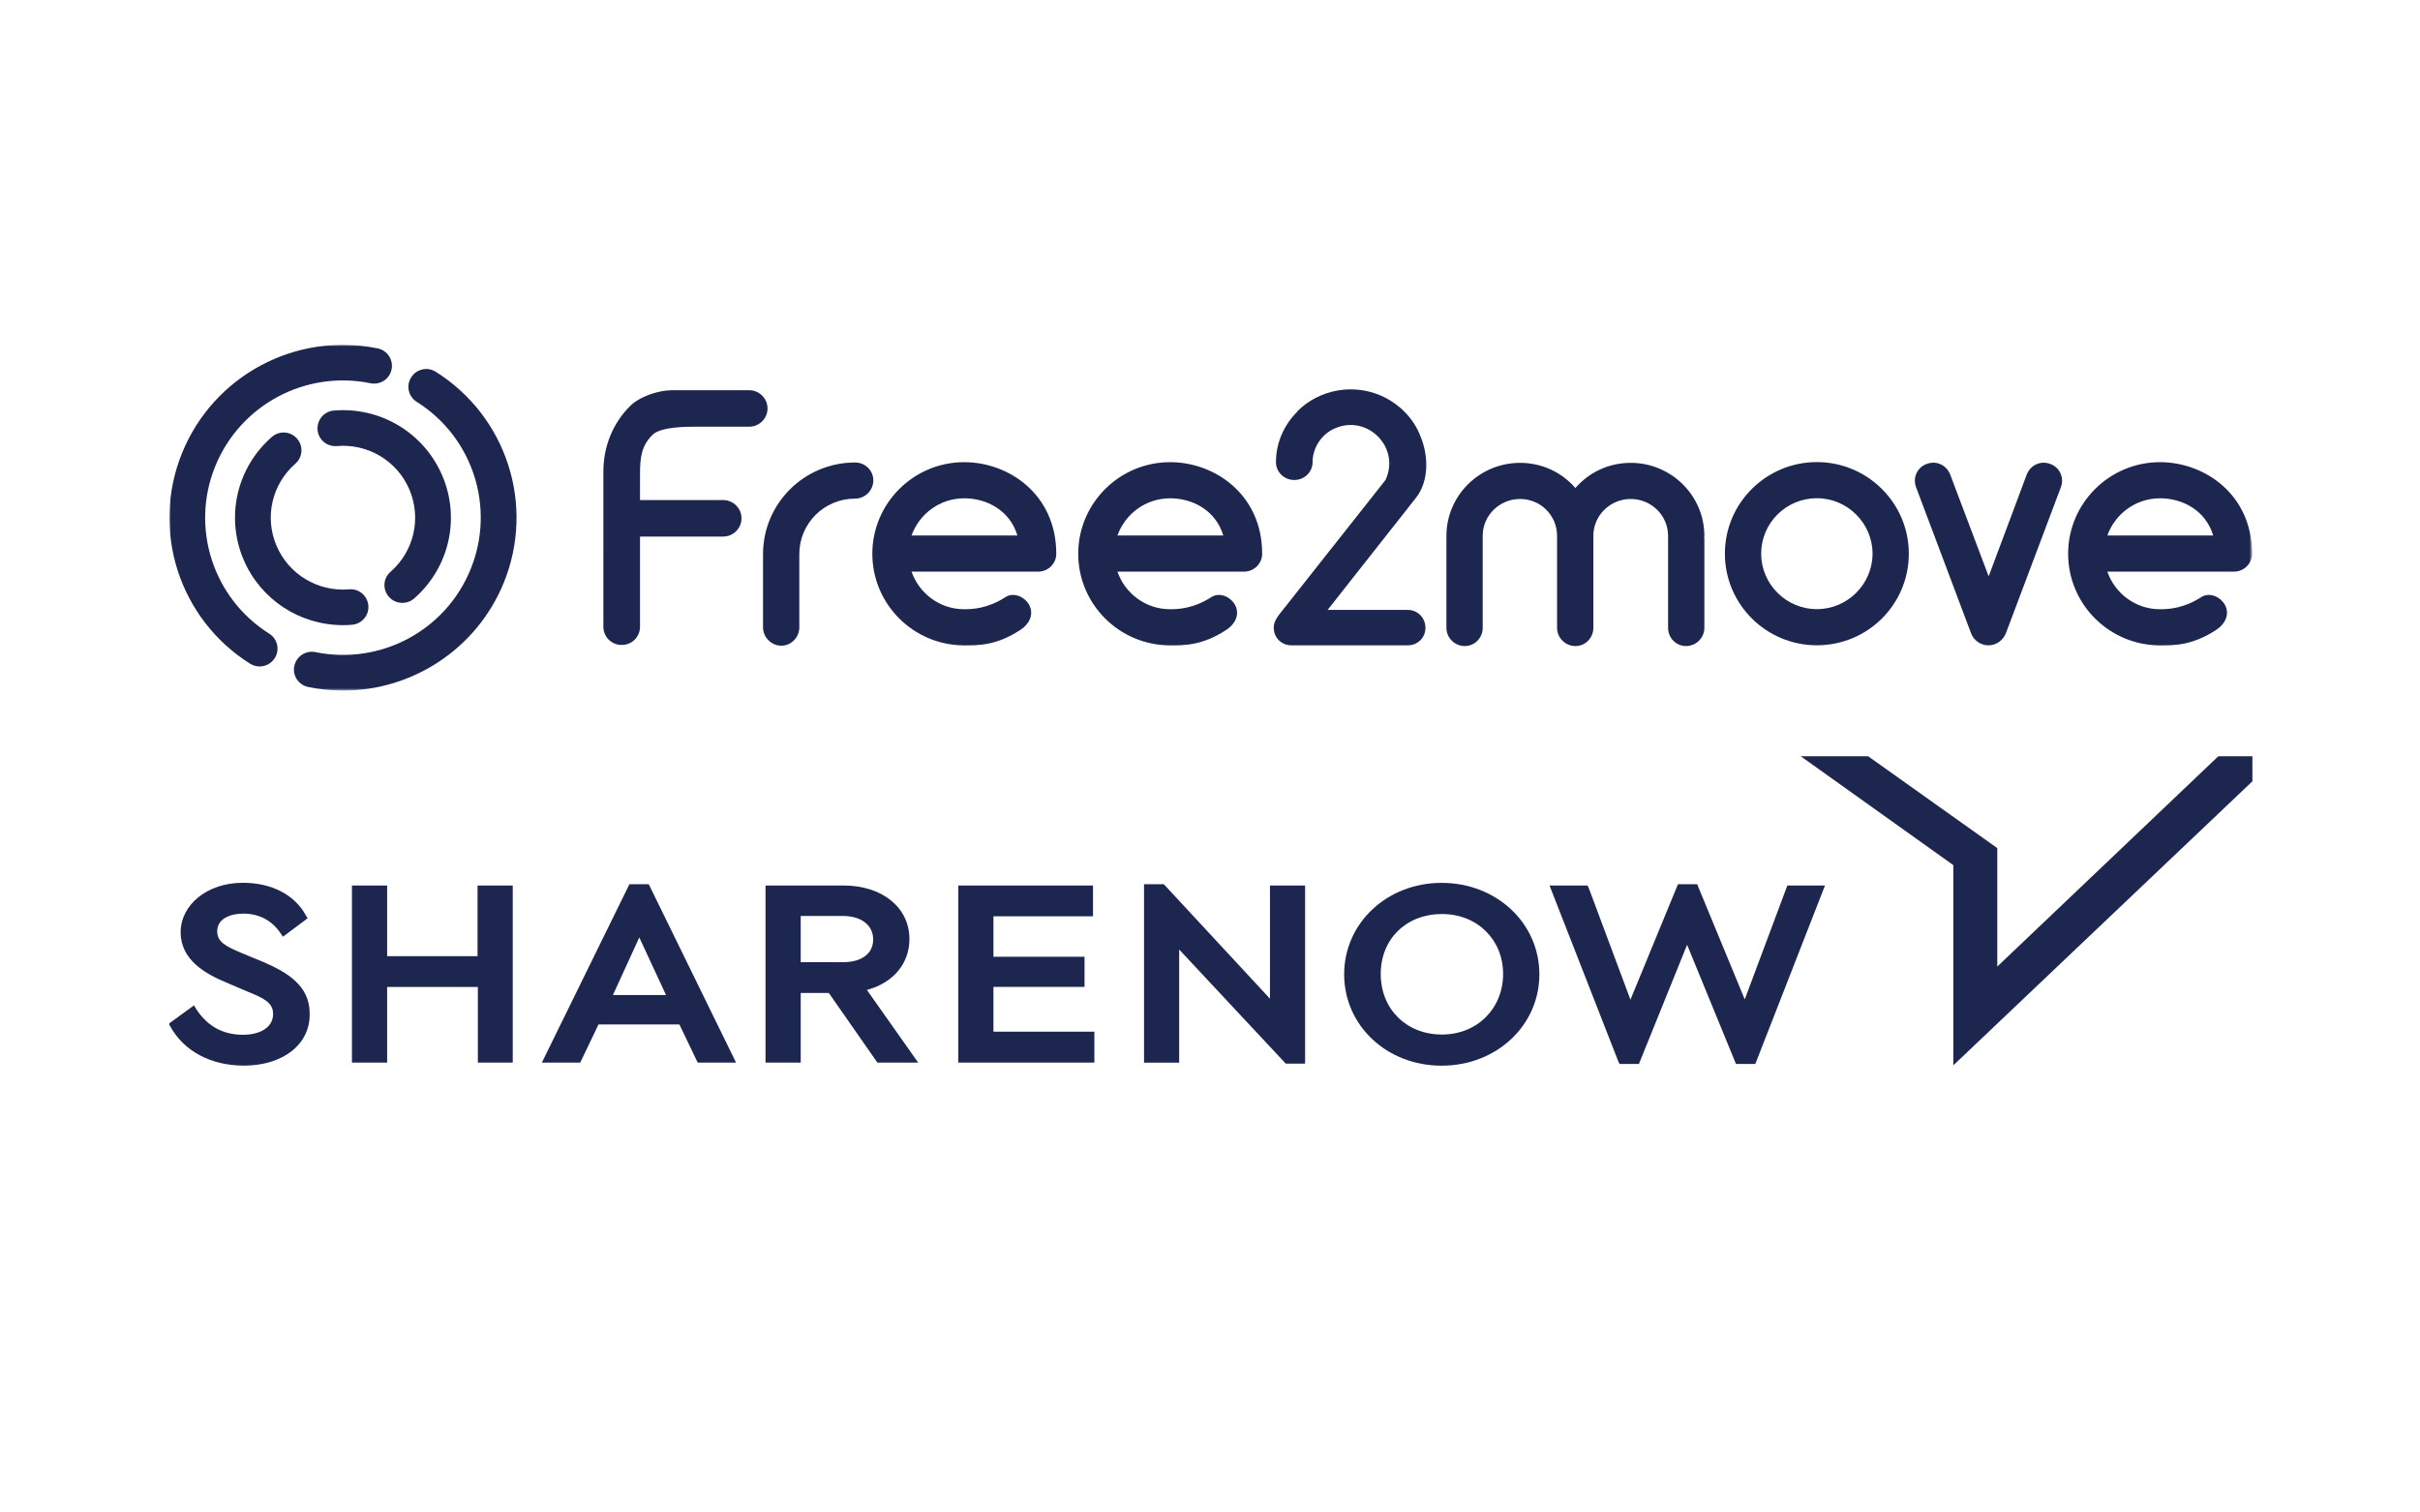
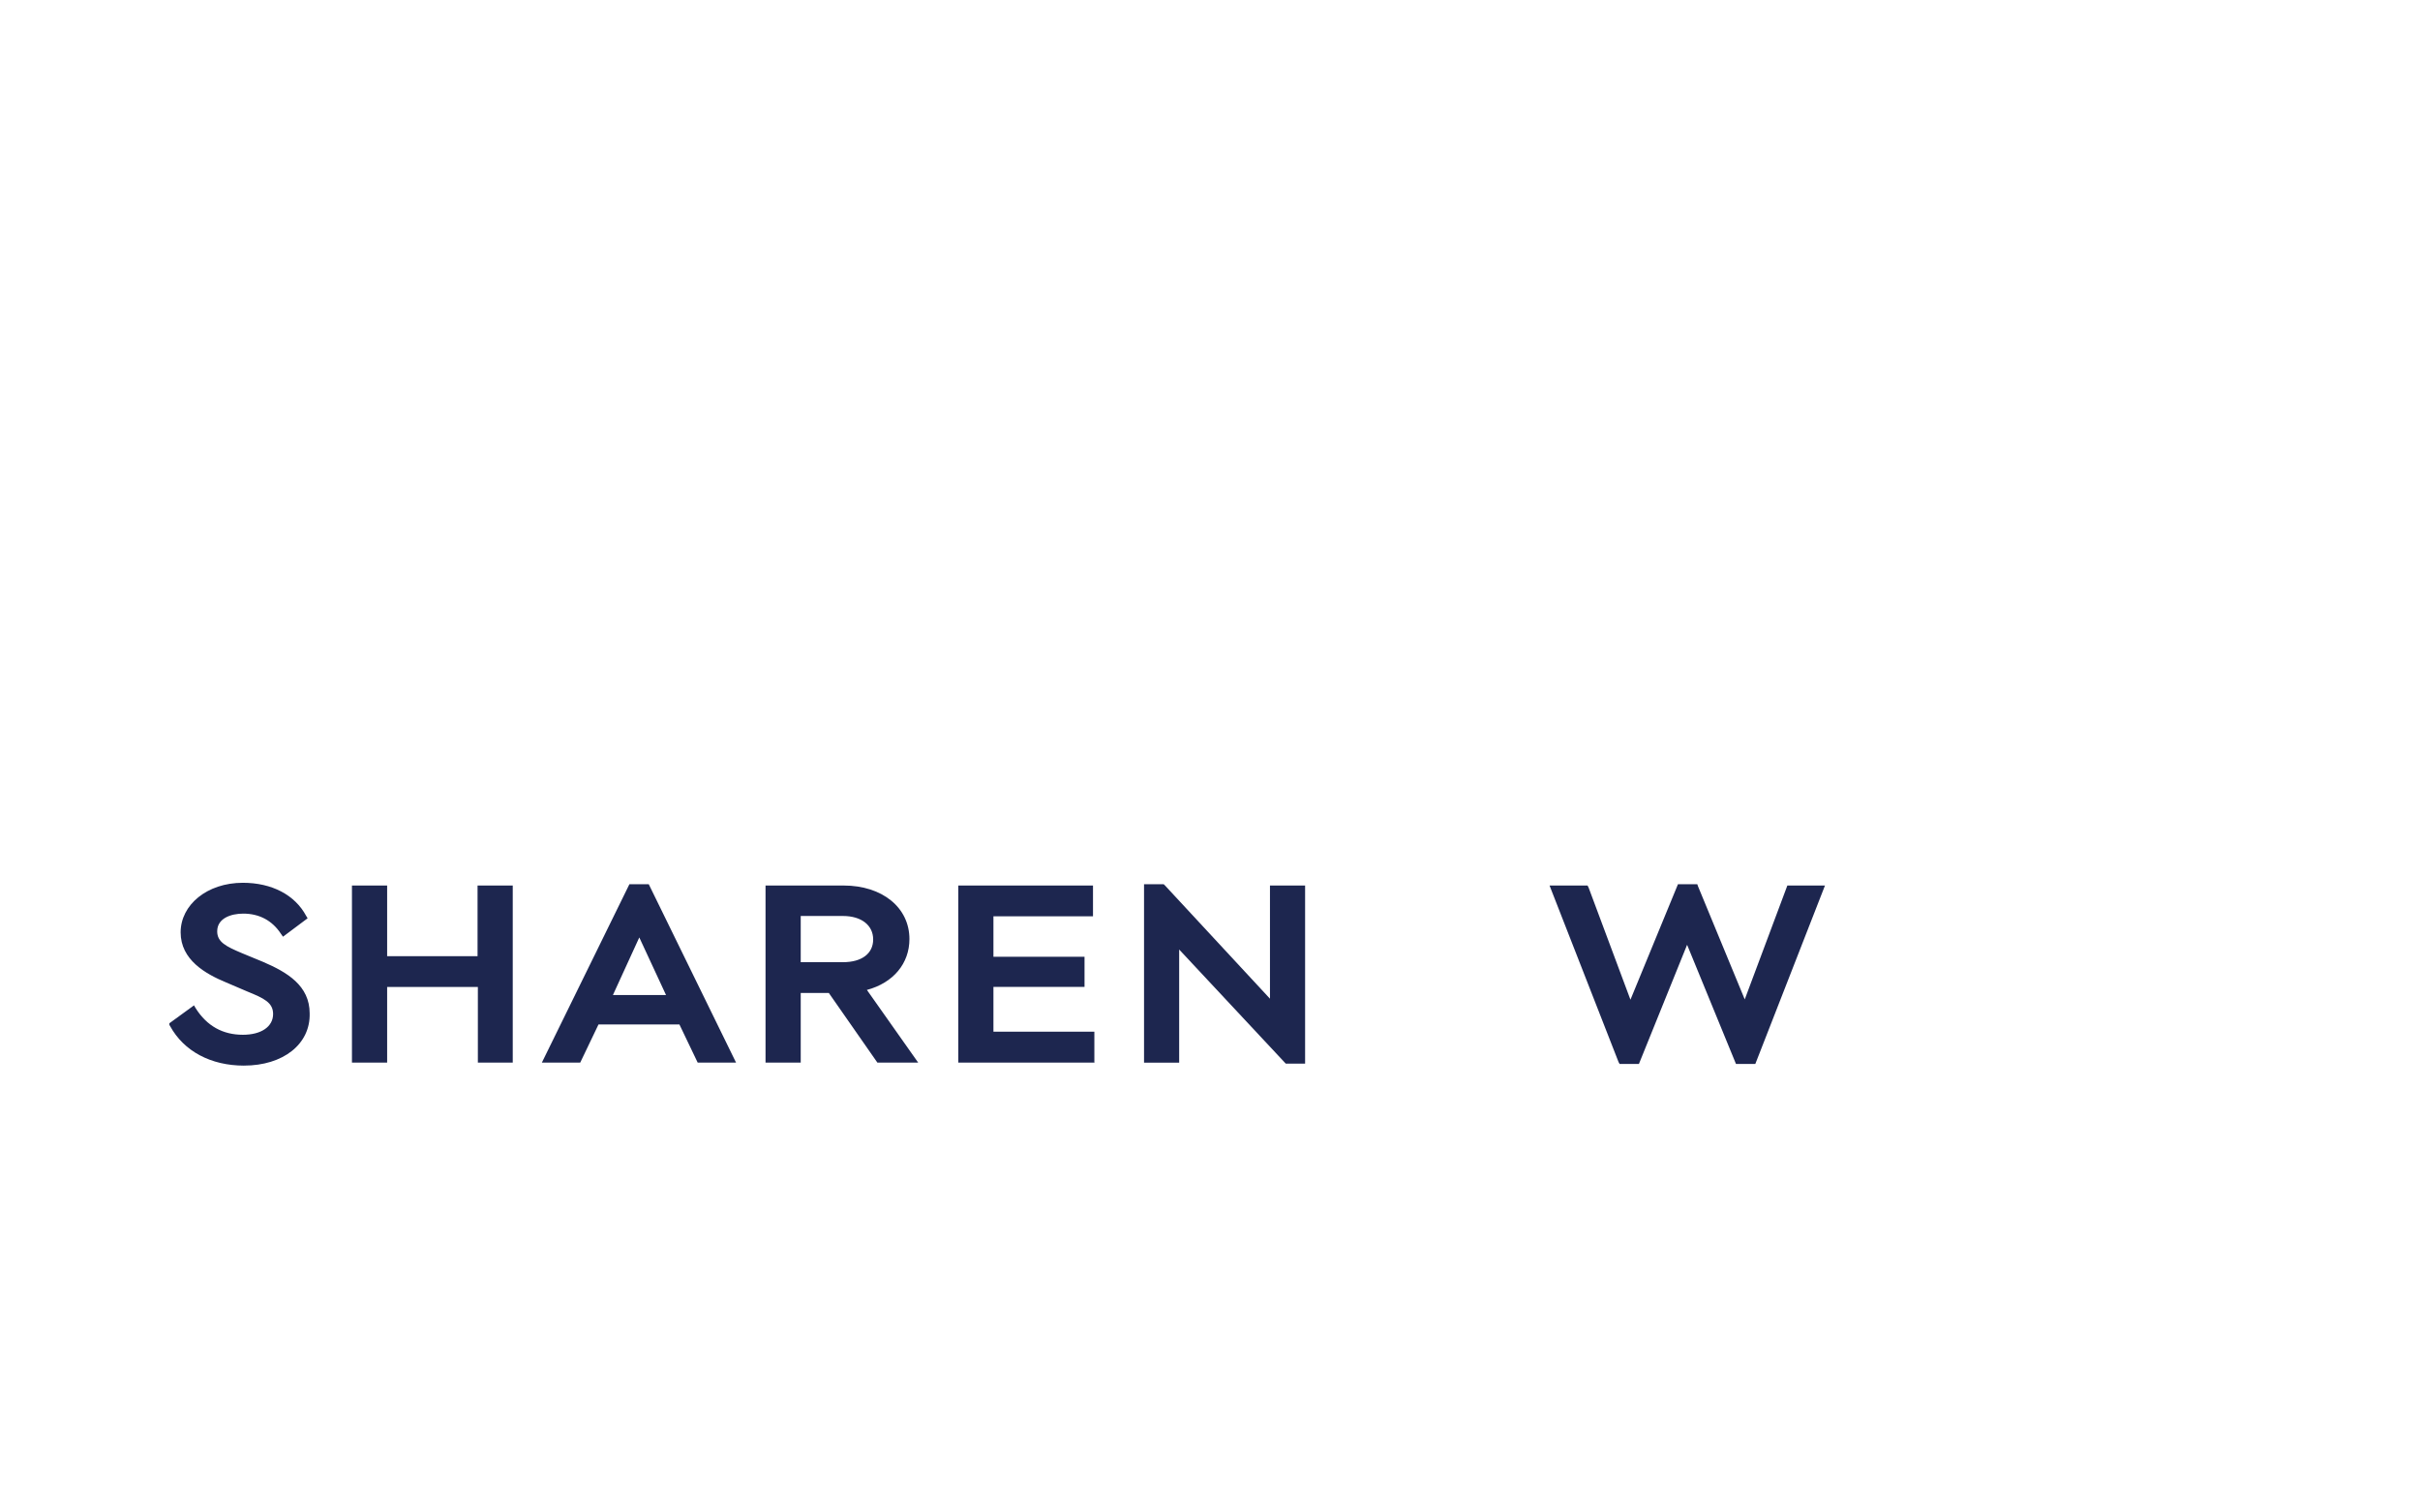
<svg xmlns="http://www.w3.org/2000/svg" fill="none" height="500" viewBox="0 0 800 500" width="800">
  <rect fill="white" height="500" width="800" />
  <g clip-path="url(#clip0_3192_6780)">
    <path d="M80.662 352.273C69.726 352.273 60.784 347.526 56.24 339.22L55.766 338.439L64.133 332.353L64.708 333.34C68.429 339.197 73.669 342.076 80.291 342.076C86.336 342.076 90.282 339.423 90.282 335.209C90.282 331.446 87.262 330.007 81.792 327.787L74.825 324.805C67.858 321.927 59.716 317.283 59.716 308.215C59.716 299.148 68.432 291.832 80.291 291.832C89.831 291.832 97.498 295.821 101.219 302.788L101.693 303.568L93.552 309.655L92.851 308.667C89.953 304.246 85.635 302.026 80.414 302.026C76.345 302.026 71.801 303.568 71.801 307.883C71.801 311.42 74.699 312.859 79.943 315.079L86.91 317.957C94.926 321.391 102.368 325.809 102.368 334.999C102.636 345.196 93.571 352.267 80.659 352.267M169.607 351.279H157.973V326.264H127.981V351.279H116.347V292.736H127.981V316.086H157.87V292.736H169.504V351.279H169.607ZM202.62 328.936H220.175L211.336 309.9L202.62 328.936ZM243.323 351.279H230.641L224.596 338.658H197.854L191.809 351.279H179.127L208.071 292.303H214.463L243.326 351.279H243.323ZM264.702 318.08H278.66C284.93 318.08 288.651 315.202 288.651 310.558C288.651 305.914 284.807 302.807 278.66 302.807H264.702V318.08ZM303.534 351.279H290.048L273.993 328.255H264.702V351.279H253.069V292.736H278.889C291.674 292.736 300.639 300.032 300.639 310.435C300.639 318.513 295.295 324.928 286.579 327.251L303.537 351.282L303.534 351.279ZM361.915 351.279H316.794V292.736H361.321V302.91H328.408V316.292H358.523V326.241H328.408V341.063H361.773V351.237H361.918V351.279H361.915Z" fill="#1D264F" />
    <path d="M378.195 292.188V351.286H389.81V313.895L425.046 351.615H431.439V292.743H419.825V330.153L385.043 292.639L384.691 292.31H378.195V292.188Z" fill="#1D264F" />
    <path d="M580.27 351.721H573.877L557.72 312.333L541.791 351.721H535.395L535.046 351.063L512.25 292.745H524.81L525.158 293.423L538.993 330.484L554.699 292.312H561.092L561.318 292.971L576.775 330.381L590.858 292.745H603.296L580.27 351.721Z" fill="#1D264F" />
-     <path d="M733.523 249.822L660.259 319.527V280.472V280.368L617.132 249.699H594.93L595.033 249.822L645.727 285.999V352.068V352.171L645.85 352.068L753.505 249.822L753.627 249.699H733.523V249.822Z" fill="#1D264F" />
-     <path d="M476.564 291.859C458.534 291.859 444.352 305.138 444.352 322.077C444.352 339.015 458.412 352.294 476.564 352.294C494.716 352.294 508.88 339.015 508.88 322.077C508.88 305.138 494.697 291.859 476.564 291.859ZM476.667 341.997C464.931 341.997 456.44 333.59 456.44 321.977C456.44 310.363 464.931 302.16 476.667 302.16C488.404 302.16 496.895 310.669 496.895 321.977C496.895 333.284 488.427 341.997 476.667 341.997Z" fill="#1D264F" />
  </g>
  <mask height="115" id="mask0_3192_6780" maskUnits="userSpaceOnUse" style="mask-type:luminance" width="689" x="56" y="114">
-     <path d="M744.499 114H56V228.295H744.499V114Z" fill="white" />
+     <path d="M744.499 114H56H744.499V114Z" fill="white" />
  </mask>
  <g mask="url(#mask0_3192_6780)">
    <path d="M85.83 220.32C84.743 220.32 83.647 220 82.67 219.412C59.27 204.68 49.815 175.383 60.173 149.792C70.54 124.198 97.732 109.625 124.843 115.172C128.058 115.824 130.098 118.957 129.444 122.133C128.79 125.335 125.666 127.332 122.484 126.69C100.954 122.286 79.362 133.878 71.132 154.19C62.902 174.497 70.415 197.746 88.976 209.465C91.747 211.179 92.572 214.808 90.83 217.575C89.689 219.329 87.788 220.32 85.83 220.32Z" fill="#1D264F" />
    <path d="M113.432 228.295C109.634 228.295 105.759 227.913 101.882 227.098C98.692 226.446 96.628 223.339 97.287 220.187C97.96 216.985 101.077 214.92 104.266 215.579C125.795 219.973 147.39 208.444 155.596 188.12C163.852 167.774 156.337 144.525 137.776 132.855C134.981 131.092 134.176 127.464 135.948 124.729C137.666 121.995 141.309 121.143 144.056 122.906C167.484 137.64 176.947 166.926 166.579 192.531C157.67 214.467 136.403 228.295 113.432 228.295Z" fill="#1D264F" />
-     <path d="M133 199.296C131.365 199.296 129.738 198.63 128.571 197.317C126.398 194.868 126.648 191.14 129.104 189.025C136.88 182.216 139.367 171.323 135.335 161.824C131.303 152.372 121.651 146.573 111.353 147.46C108.102 147.733 105.248 145.354 104.981 142.117C104.712 138.836 107.12 135.988 110.369 135.721C125.782 134.43 140.156 143.074 146.217 157.25C152.227 171.371 148.529 187.71 136.894 197.848C135.755 198.849 134.4 199.296 133 199.296Z" fill="#1D264F" />
    <path d="M113.346 206.658C99.13 206.658 86.185 198.254 80.54 185.052C74.502 170.874 78.253 154.568 89.862 144.451C92.32 142.287 96.039 142.539 98.185 144.984C100.333 147.433 100.108 151.113 97.651 153.275C89.877 160.083 87.373 170.976 91.422 180.426C95.454 189.911 105.11 195.669 115.374 194.828C118.663 194.509 121.481 196.947 121.771 200.183C122.04 203.416 119.633 206.263 116.384 206.53C115.36 206.631 114.34 206.658 113.346 206.658Z" fill="#1D264F" />
    <path d="M288.701 158.804C288.701 162.061 286.035 164.837 282.644 164.837C272.47 164.837 264.234 173.041 264.234 183.175V207.425C264.234 210.681 261.569 213.457 258.299 213.457C255.029 213.457 252.242 210.682 252.242 207.425V183.175C252.242 166.406 265.929 152.895 282.643 152.895C286.034 152.895 288.701 155.548 288.701 158.804Z" fill="#1D264F" />
    <path d="M349.177 183.064C349.177 186.321 346.512 188.976 343.12 188.976H301.335C303.878 196.214 310.66 201.402 318.775 201.402C321.561 201.402 326.528 201.161 332.341 197.421C335.126 195.611 338.881 197.299 340.335 200.195C341.788 203.211 340.213 206.348 337.428 208.158C329.433 213.466 323.256 213.346 318.775 213.346C301.94 213.346 288.375 199.713 288.375 183.066C288.375 166.419 301.94 152.785 318.775 152.785C333.43 152.785 349.177 163.399 349.177 183.064ZM301.335 177.031H336.338C333.794 168.586 326.042 164.727 318.775 164.727C310.66 164.727 303.878 169.914 301.335 177.031Z" fill="#1D264F" />
    <path d="M417.24 183.064C417.24 186.321 414.575 188.976 411.183 188.976H369.397C371.941 196.214 378.723 201.402 386.838 201.402C389.624 201.402 394.59 201.161 400.403 197.421C403.189 195.611 406.944 197.299 408.398 200.195C409.851 203.211 408.276 206.348 405.49 208.158C397.496 213.466 391.319 213.346 386.838 213.346C370.003 213.346 356.438 199.713 356.438 183.066C356.438 166.419 370.003 152.785 386.838 152.785C401.493 152.785 417.24 163.399 417.24 183.064ZM369.397 177.031H404.4C401.857 168.586 394.105 164.727 386.838 164.727C378.723 164.727 371.941 169.914 369.397 177.031Z" fill="#1D264F" />
    <path d="M471.221 207.538C471.221 210.795 468.677 213.329 465.408 213.329H426.891C423.621 213.329 421.078 210.795 421.078 207.538C421.078 205.85 421.684 204.883 422.652 203.437L458.019 158.679C463.228 147.459 451.114 135.999 439.972 142.271C436.339 144.442 433.916 148.424 433.916 152.768C433.916 156.024 431.25 158.679 427.859 158.679C424.468 158.679 421.802 156.024 421.802 152.768C421.802 146.253 424.588 140.341 428.827 136.119V135.997C436.336 128.518 447.48 126.829 456.564 130.809C462.499 133.464 467.222 138.169 469.524 144.08C472.189 150.354 472.551 158.919 468.07 164.589L438.88 201.626H465.405C468.674 201.626 471.221 204.282 471.221 207.538Z" fill="#1D264F" />
-     <path d="M563.304 177.622C563.426 177.863 563.426 177.984 563.426 178.225V207.541C563.426 210.92 560.64 213.575 557.369 213.575C554.098 213.575 551.435 210.92 551.435 207.541V177.14C551.435 170.384 545.863 164.954 539.08 164.954C532.298 164.954 526.727 170.384 526.727 177.14V207.541C526.727 210.92 524.061 213.575 520.792 213.575C517.522 213.575 514.735 210.92 514.735 207.541V177.14C514.735 170.384 509.285 164.954 502.502 164.954C495.719 164.954 490.148 170.384 490.148 177.14V207.541C490.148 210.92 487.483 213.575 484.213 213.575C480.943 213.575 478.156 210.92 478.156 207.541V177.14C478.156 163.869 489.057 153.012 502.502 153.012C509.768 153.012 516.309 156.149 520.791 161.336C525.272 156.147 531.812 153.012 539.079 153.012C552.523 153.012 563.424 163.869 563.424 177.14C563.424 177.381 563.426 177.502 563.304 177.622Z" fill="#1D264F" />
    <path d="M570.211 183.038C570.211 166.27 583.898 152.758 600.611 152.758C617.325 152.758 631.012 166.27 631.012 183.038C631.012 199.807 617.446 213.319 600.611 213.319C583.776 213.319 570.211 199.686 570.211 183.038ZM582.202 183.038C582.202 193.051 590.439 201.376 600.613 201.376C610.787 201.376 619.023 193.053 619.023 183.038C619.023 173.024 610.787 164.701 600.613 164.701C590.439 164.701 582.202 172.904 582.202 183.038Z" fill="#1D264F" />
    <path d="M681.27 161.093L663.102 209.35C662.128 211.762 659.83 213.331 657.408 213.331H657.284C654.745 213.331 652.441 211.642 651.591 209.35L633.424 161.093C632.212 157.957 633.788 154.459 636.937 153.372C640.085 152.165 643.476 153.734 644.692 156.871L657.408 190.53L670.001 156.871C671.217 153.734 674.607 152.166 677.756 153.372C680.904 154.457 682.48 157.957 681.27 161.093Z" fill="#1D264F" />
-     <path d="M744.485 183.064C744.485 186.321 741.815 188.976 738.425 188.976H696.638C699.184 196.214 705.964 201.402 714.079 201.402C716.867 201.402 721.834 201.161 727.646 197.421C730.434 195.611 734.184 197.299 735.643 200.195C737.096 203.211 735.519 206.348 732.731 208.158C724.74 213.466 718.562 213.346 714.079 213.346C697.246 213.346 683.68 199.713 683.68 183.066C683.68 166.419 697.246 152.785 714.079 152.785C728.739 152.785 744.479 163.401 744.479 183.066L744.485 183.064ZM696.638 177.031H731.644C729.099 168.586 721.35 164.727 714.079 164.727C705.964 164.727 699.184 169.914 696.638 177.031Z" fill="#1D264F" />
    <path d="M247.666 128.998H222.227C217.829 128.998 211.561 130.976 208.29 134.234C202.58 139.923 199.458 147.595 199.464 155.982L199.461 207.175C199.461 210.553 202.126 213.208 205.518 213.208C208.909 213.208 211.575 210.553 211.575 207.175V177.376H239.069C242.339 177.376 245.126 174.721 245.126 171.344C245.126 167.966 242.34 165.311 239.069 165.311H211.575V156.664C211.575 151.235 212.05 147.381 215.684 143.762C218.458 140.999 227.349 141.062 230.029 141.062H247.669C250.939 141.062 253.726 138.407 253.726 135.029C253.726 131.651 250.938 128.998 247.666 128.998Z" fill="#1D264F" />
  </g>
  <defs>
    <clipPath id="clip0_3192_6780">
      <rect fill="white" height="114.659" transform="translate(56 250)" width="688.591" />
    </clipPath>
  </defs>
</svg>